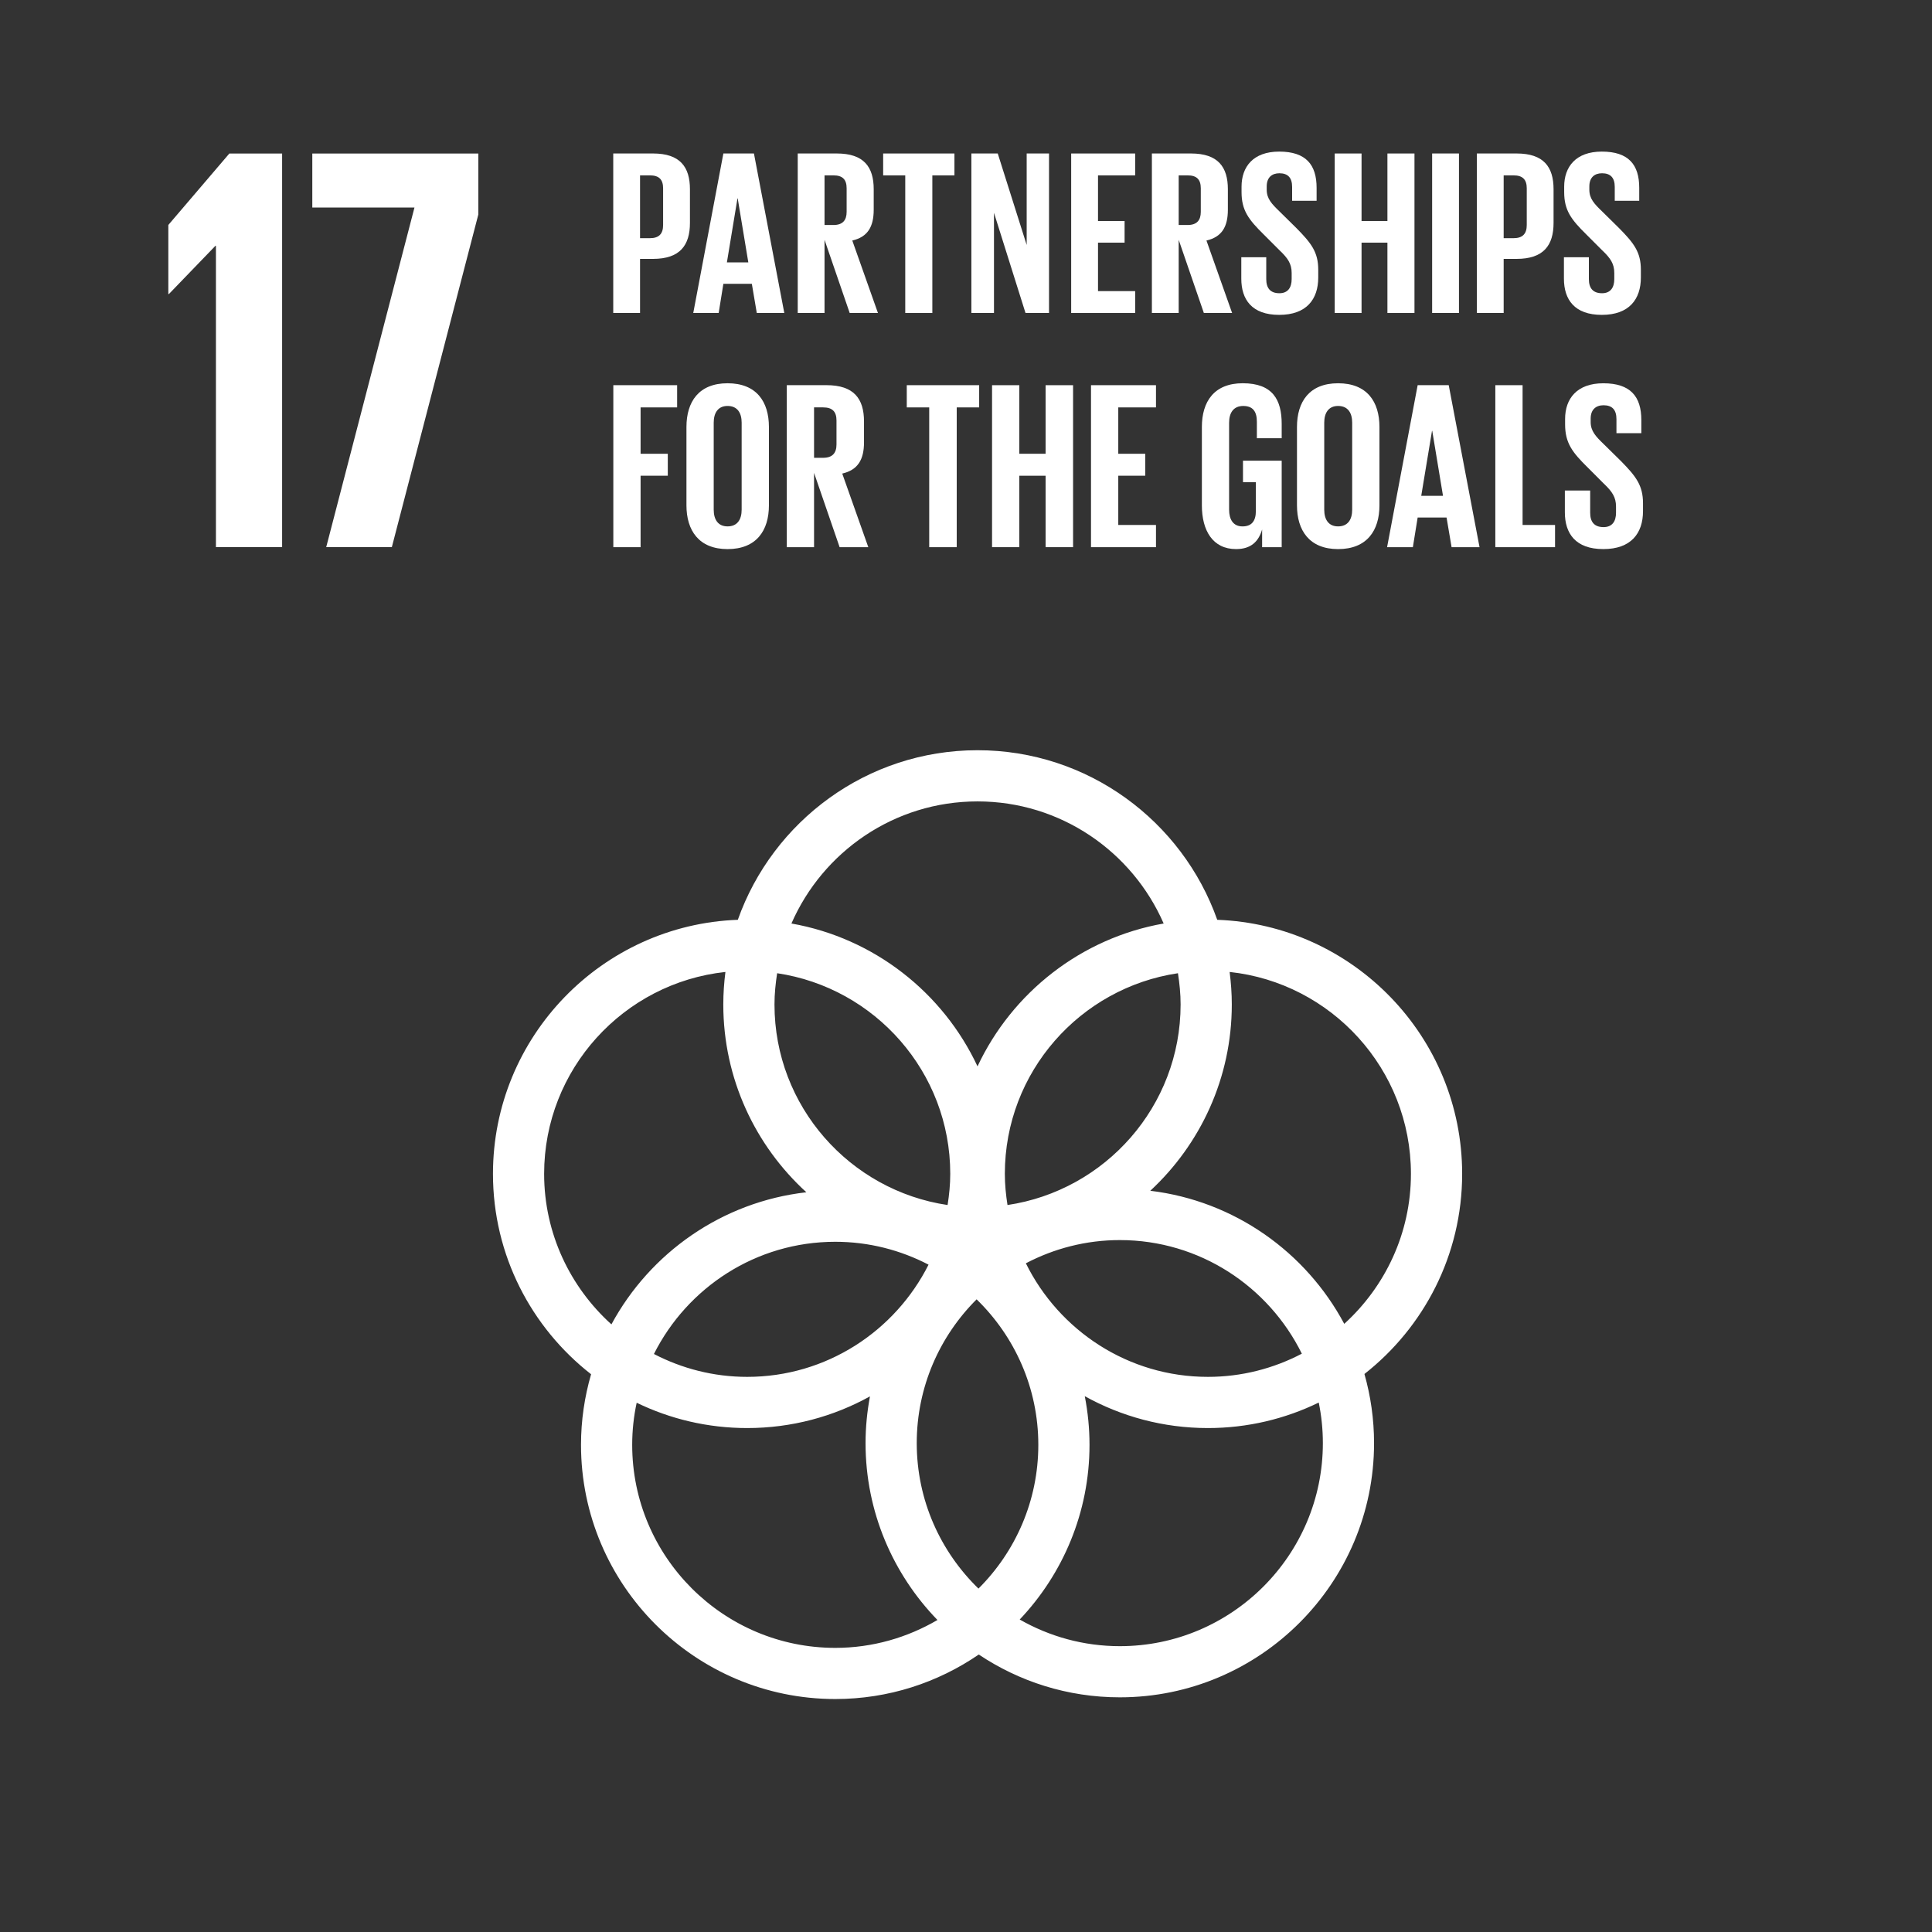
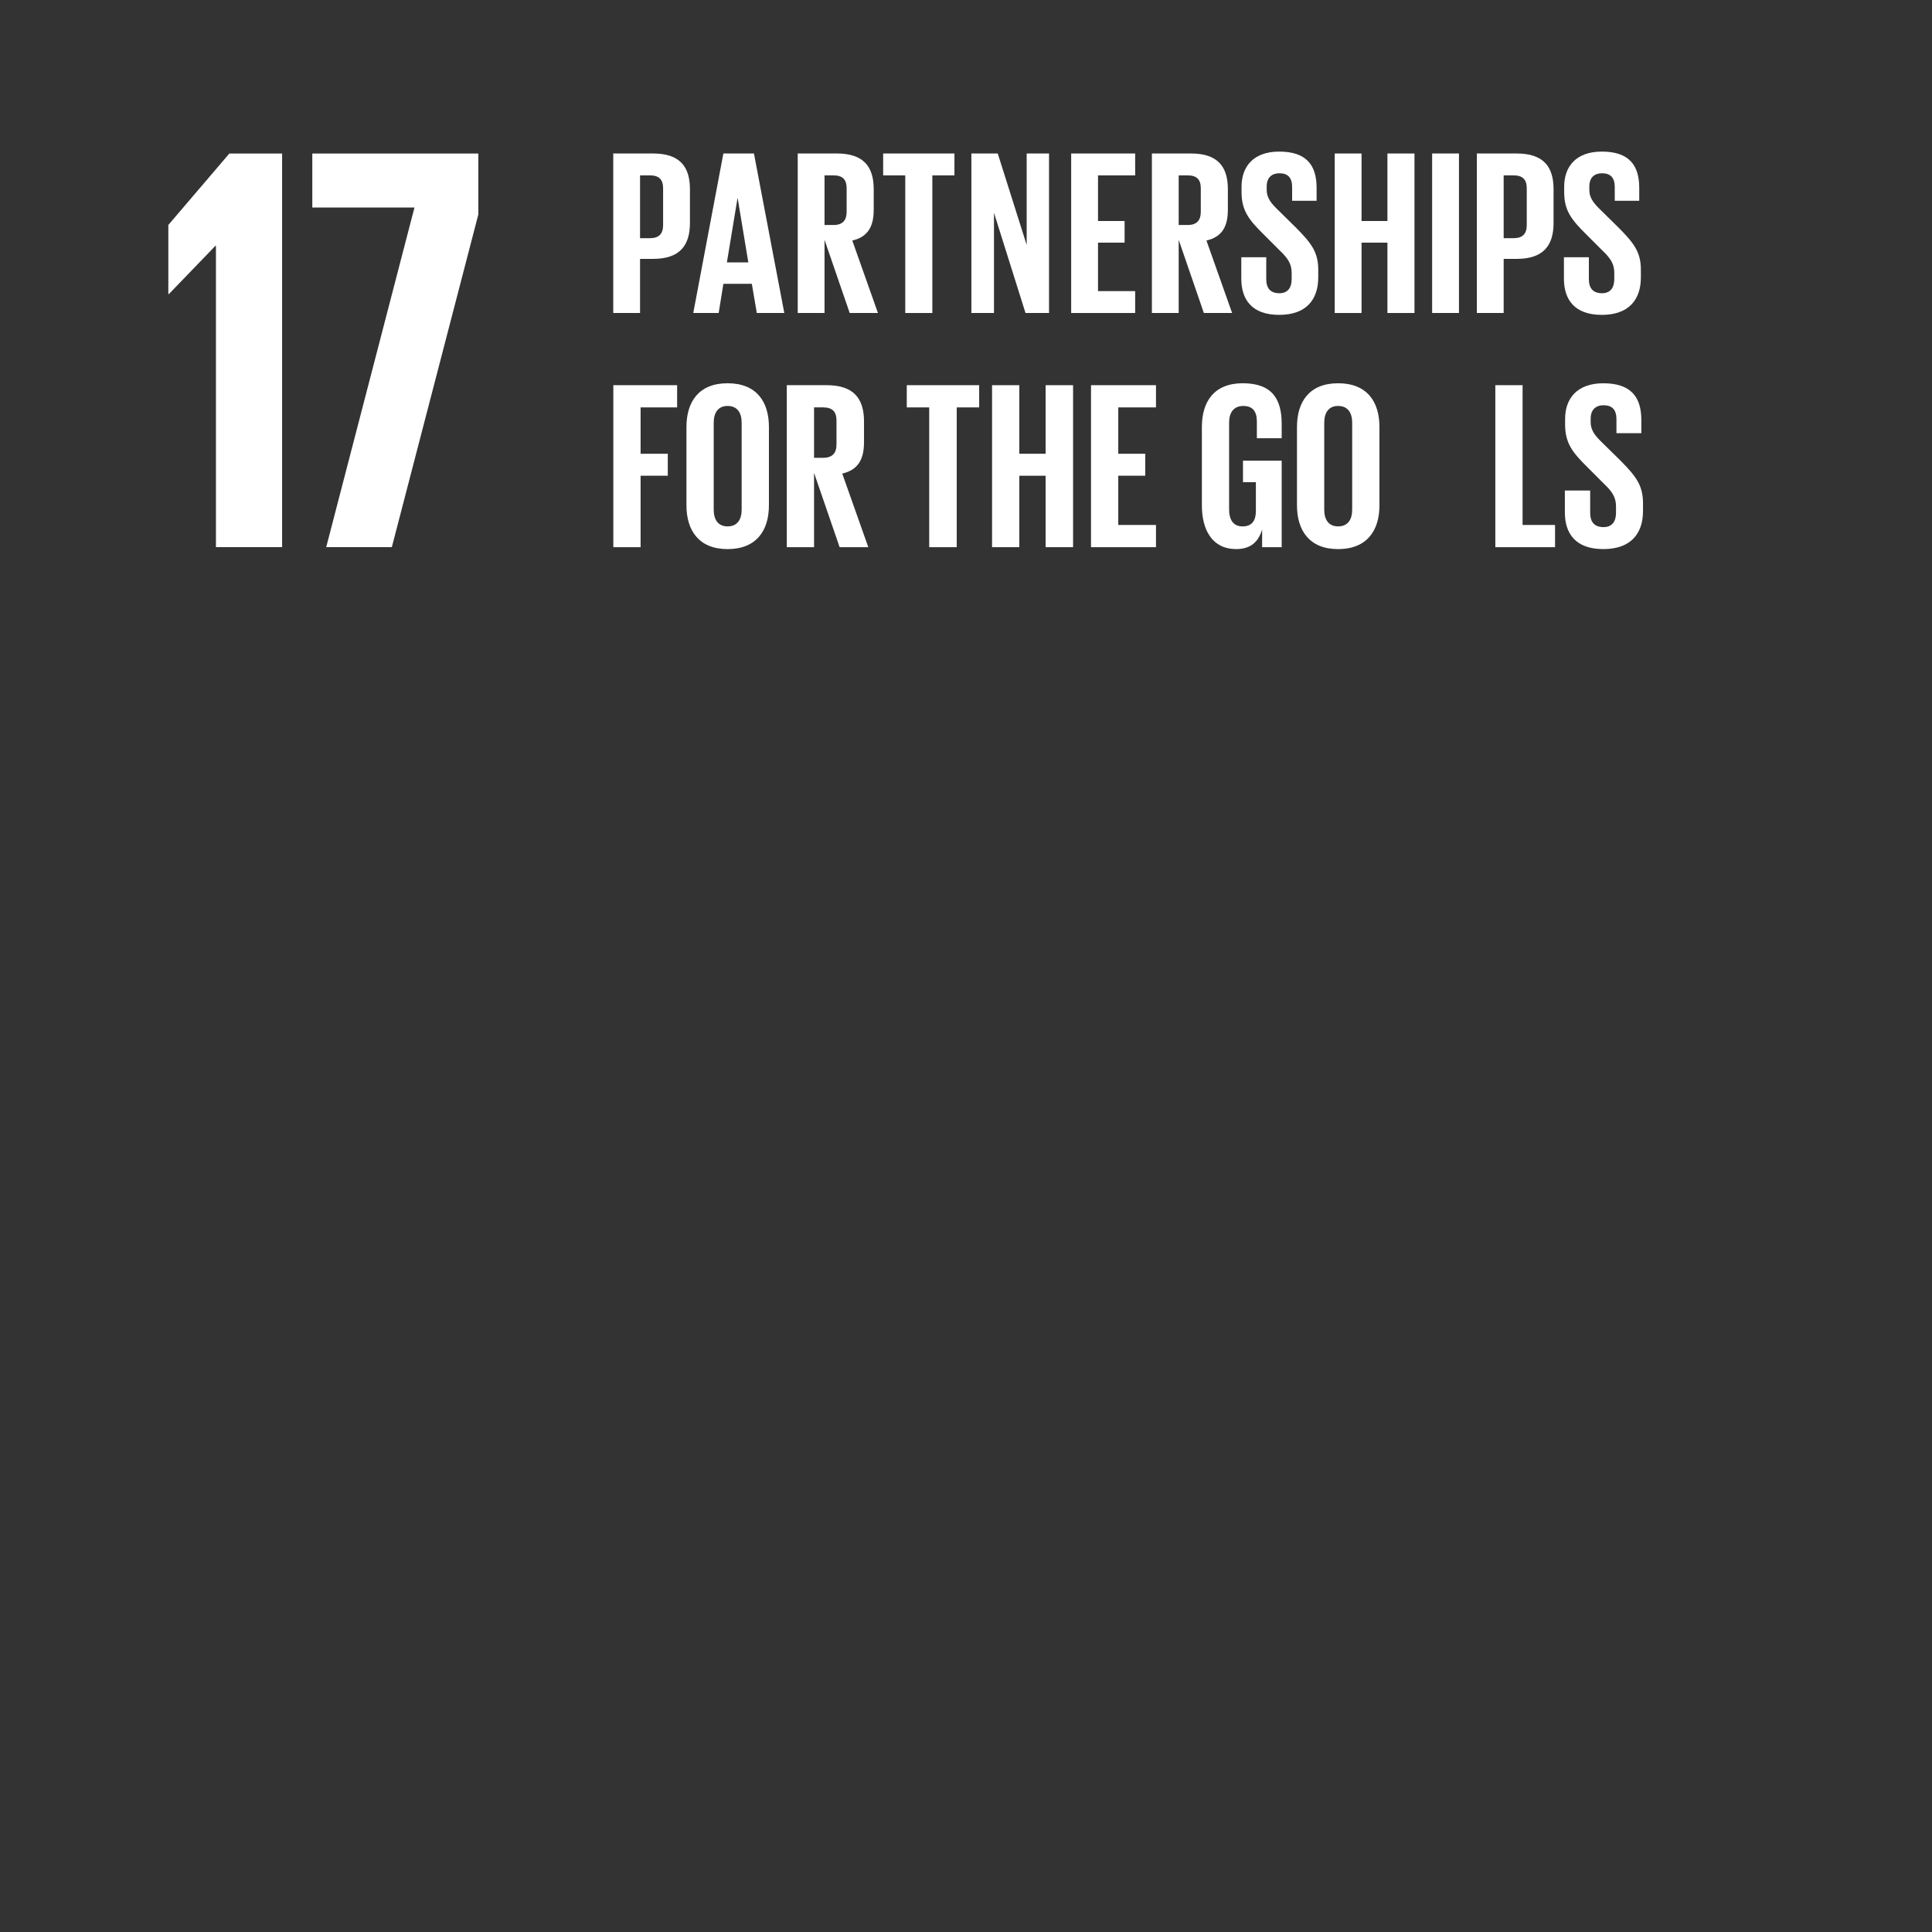
<svg xmlns="http://www.w3.org/2000/svg" width="100%" height="100%" viewBox="0 0 125 125" xml:space="preserve" style="fill-rule:evenodd;clip-rule:evenodd;stroke-linejoin:round;stroke-miterlimit:2;">
  <rect x="0" y="0" width="125" height="125" fill="#333333" stroke="none" />
  <g transform="matrix(2,0,0,2,18.253,35.399)">
    <path d="M0,-12.732L0,0L-2.141,0L-2.141,-9.746L-2.159,-9.746L-3.662,-8.188L-3.681,-8.188L-3.681,-10.422L-1.708,-12.732L0,-12.732Z" style="fill:white;fill-rule:nonzero;" />
  </g>
  <g transform="matrix(2,0,0,2,20.206,35.399)">
    <path d="M0,-12.732L5.371,-12.732L5.371,-10.761L2.573,0L0.45,0L3.305,-10.986L0,-10.986L0,-12.732Z" style="fill:white;fill-rule:nonzero;" />
  </g>
  <g transform="matrix(2,0,0,2,74.423,81.423)">
-     <path d="M0,-2.19C1.62,-3.693 2.637,-5.838 2.637,-8.217C2.637,-8.573 2.611,-8.924 2.567,-9.269C5.86,-8.916 8.432,-6.123 8.432,-2.738C8.432,-0.815 7.597,0.912 6.275,2.115C5.036,-0.205 2.721,-1.863 0,-2.19M5.583,5.974C5.583,9.595 2.637,12.542 -0.985,12.542C-2.164,12.542 -3.267,12.226 -4.224,11.68C-2.827,10.205 -1.966,8.215 -1.966,6.029C-1.966,5.49 -2.02,4.964 -2.119,4.455C-0.938,5.111 0.42,5.486 1.864,5.486C3.149,5.486 4.366,5.189 5.45,4.661C5.537,5.086 5.583,5.525 5.583,5.974M-16.76,6.029C-16.76,5.561 -16.71,5.107 -16.615,4.667C-15.533,5.192 -14.321,5.486 -13.04,5.486C-11.6,5.486 -10.247,5.114 -9.068,4.461C-9.16,4.951 -9.211,5.457 -9.211,5.974C-9.211,8.195 -8.322,10.213 -6.885,11.695C-7.858,12.264 -8.986,12.597 -10.19,12.597C-13.813,12.597 -16.76,9.65 -16.76,6.029M-19.609,-2.738C-19.609,-6.123 -17.036,-8.915 -13.744,-9.269C-13.788,-8.924 -13.813,-8.573 -13.813,-8.217C-13.813,-5.814 -12.775,-3.647 -11.126,-2.142C-13.854,-1.831 -16.181,-0.183 -17.432,2.132C-18.764,0.929 -19.609,-0.806 -19.609,-2.738M-5.589,-14.786C-2.897,-14.786 -0.581,-13.159 0.433,-10.836C-2.239,-10.365 -4.47,-8.601 -5.589,-6.215C-6.706,-8.602 -8.937,-10.366 -11.609,-10.836C-10.595,-13.159 -8.28,-14.786 -5.589,-14.786M-4.025,0.156C-3.114,-0.321 -2.083,-0.595 -0.985,-0.595C1.597,-0.595 3.83,0.907 4.903,3.08C3.993,3.557 2.959,3.83 1.864,3.83C-0.719,3.83 -2.952,2.328 -4.025,0.156M-7.173,0.2C-8.255,2.349 -10.475,3.83 -13.04,3.83C-14.128,3.83 -15.153,3.56 -16.057,3.09C-14.977,0.941 -12.755,-0.54 -10.19,-0.54C-9.102,-0.54 -8.078,-0.27 -7.173,0.2M-12.071,-9.228C-8.908,-8.757 -6.471,-6.031 -6.471,-2.738C-6.471,-2.394 -6.505,-2.058 -6.557,-1.729C-9.72,-2.199 -12.157,-4.925 -12.157,-8.217C-12.157,-8.562 -12.122,-8.898 -12.071,-9.228M-5.558,10.679C-6.788,9.485 -7.555,7.818 -7.555,5.974C-7.555,4.158 -6.813,2.512 -5.618,1.322C-4.39,2.516 -3.622,4.183 -3.622,6.029C-3.622,7.843 -4.363,9.489 -5.558,10.679M0.981,-8.217C0.981,-4.925 -1.456,-2.199 -4.619,-1.729C-4.671,-2.058 -4.705,-2.394 -4.705,-2.738C-4.705,-6.031 -2.269,-8.757 0.895,-9.228C0.946,-8.898 0.981,-8.562 0.981,-8.217M10.089,-2.738C10.089,-7.173 6.561,-10.796 2.166,-10.956C1.035,-14.149 -2.014,-16.442 -5.589,-16.442C-9.163,-16.442 -12.211,-14.149 -13.343,-10.956C-17.738,-10.796 -21.264,-7.172 -21.264,-2.738C-21.264,-0.106 -20.02,2.239 -18.09,3.745C-18.3,4.471 -18.416,5.237 -18.416,6.029C-18.416,10.562 -14.726,14.252 -10.19,14.252C-8.469,14.252 -6.871,13.719 -5.548,12.812C-4.242,13.686 -2.673,14.197 -0.985,14.197C3.55,14.197 7.239,10.507 7.239,5.974C7.239,5.198 7.129,4.447 6.928,3.737C8.849,2.229 10.089,-0.112 10.089,-2.738" style="fill:white;fill-rule:nonzero;" />
-   </g>
+     </g>
  <g transform="matrix(2,0,0,2,41.411,18.834)">
    <path d="M0,-3.744L0,-1.712L0.32,-1.712C0.616,-1.712 0.746,-1.856 0.746,-2.138L0.746,-3.325C0.746,-3.607 0.616,-3.744 0.32,-3.744L0,-3.744ZM-0.867,-4.452L0.419,-4.452C1.294,-4.452 1.614,-4.018 1.614,-3.295L1.614,-2.206C1.614,-1.484 1.294,-1.042 0.419,-1.042L0,-1.042L0,0.708L-0.867,0.708L-0.867,-4.452Z" style="fill:white;fill-rule:nonzero;" />
  </g>
  <g transform="matrix(2,0,0,2,47.03,13.205)">
    <path d="M0,1.886L0.693,1.886L0.35,-0.184L0.342,-0.184L0,1.886ZM-1.088,3.523L-0.114,-1.637L0.875,-1.637L1.857,3.523L0.967,3.523L0.807,2.579L-0.114,2.579L-0.266,3.523L-1.088,3.523Z" style="fill:white;fill-rule:nonzero;" />
  </g>
  <g transform="matrix(2,0,0,2,53.347,18.834)">
    <path d="M0,-3.744L0,-2.138L0.289,-2.138C0.587,-2.138 0.715,-2.291 0.715,-2.564L0.715,-3.325C0.715,-3.607 0.587,-3.744 0.289,-3.744L0,-3.744ZM0,-1.659L0,0.708L-0.867,0.708L-0.867,-4.452L0.396,-4.452C1.271,-4.452 1.591,-4.018 1.591,-3.295L1.591,-2.633C1.591,-2.077 1.393,-1.75 0.898,-1.636L1.728,0.708L0.814,0.708L0,-1.659Z" style="fill:white;fill-rule:nonzero;" />
  </g>
  <g transform="matrix(2,0,0,2,57.14,20.251)">
    <path d="M0,-5.16L2.306,-5.16L2.306,-4.452L1.591,-4.452L1.591,0L0.715,0L0.715,-4.452L0,-4.452L0,-5.16Z" style="fill:white;fill-rule:nonzero;" />
  </g>
  <g transform="matrix(2,0,0,2,64.31,16.414)">
    <path d="M0,-1.324L0,1.918L-0.731,1.918L-0.731,-3.242L0.122,-3.242L1.058,-0.282L1.058,-3.242L1.781,-3.242L1.781,1.918L1.02,1.918L0,-1.324Z" style="fill:white;fill-rule:nonzero;" />
  </g>
  <g transform="matrix(2,0,0,2,69.305,20.251)">
    <path d="M0,-5.16L2.07,-5.16L2.07,-4.452L0.868,-4.452L0.868,-2.976L1.728,-2.976L1.728,-2.276L0.868,-2.276L0.868,-0.708L2.07,-0.708L2.07,0L0,0L0,-5.16Z" style="fill:white;fill-rule:nonzero;" />
  </g>
  <g transform="matrix(2,0,0,2,76.261,18.834)">
    <path d="M0,-3.744L0,-2.138L0.289,-2.138C0.587,-2.138 0.715,-2.291 0.715,-2.564L0.715,-3.325C0.715,-3.607 0.587,-3.744 0.289,-3.744L0,-3.744ZM0,-1.659L0,0.708L-0.867,0.708L-0.867,-4.452L0.396,-4.452C1.271,-4.452 1.591,-4.018 1.591,-3.295L1.591,-2.633C1.591,-2.077 1.393,-1.75 0.898,-1.636L1.728,0.708L0.814,0.708L0,-1.659Z" style="fill:white;fill-rule:nonzero;" />
  </g>
  <g transform="matrix(2,0,0,2,80.312,12.152)">
    <path d="M0,2.938L0,2.245L0.807,2.245L0.807,2.953C0.807,3.242 0.936,3.41 1.233,3.41C1.506,3.41 1.629,3.227 1.629,2.953L1.629,2.755C1.629,2.458 1.506,2.276 1.24,2.024L0.731,1.515C0.236,1.028 0.008,0.731 0.008,0.137L0.008,-0.037C0.008,-0.677 0.381,-1.172 1.226,-1.172C2.093,-1.172 2.436,-0.746 2.436,0.001L2.436,0.419L1.644,0.419L1.644,-0.03C1.644,-0.327 1.506,-0.471 1.233,-0.471C0.989,-0.471 0.822,-0.335 0.822,-0.045L0.822,0.061C0.822,0.35 0.982,0.518 1.233,0.761L1.789,1.309C2.261,1.789 2.489,2.078 2.489,2.649L2.489,2.9C2.489,3.607 2.108,4.11 1.226,4.11C0.342,4.11 0,3.615 0,2.938" style="fill:white;fill-rule:nonzero;" />
  </g>
  <g transform="matrix(2,0,0,2,89.766,14.483)">
    <path d="M0,0.608L-0.837,0.608L-0.837,2.884L-1.705,2.884L-1.705,-2.276L-0.837,-2.276L-0.837,-0.092L0,-0.092L0,-2.276L0.875,-2.276L0.875,2.884L0,2.884L0,0.608Z" style="fill:white;fill-rule:nonzero;" />
  </g>
  <g transform="matrix(2,0,0,2,-750.005,-418.63)">
    <rect x="421.332" y="214.28" width="0.868" height="5.16" style="fill:white;" />
  </g>
  <g transform="matrix(2,0,0,2,97.287,18.834)">
    <path d="M0,-3.744L0,-1.712L0.32,-1.712C0.616,-1.712 0.747,-1.856 0.747,-2.138L0.747,-3.325C0.747,-3.607 0.616,-3.744 0.32,-3.744L0,-3.744ZM-0.867,-4.452L0.419,-4.452C1.294,-4.452 1.614,-4.018 1.614,-3.295L1.614,-2.206C1.614,-1.484 1.294,-1.042 0.419,-1.042L0,-1.042L0,0.708L-0.867,0.708L-0.867,-4.452Z" style="fill:white;fill-rule:nonzero;" />
  </g>
  <g transform="matrix(2,0,0,2,101.186,12.152)">
    <path d="M0,2.938L0,2.245L0.807,2.245L0.807,2.953C0.807,3.242 0.936,3.41 1.233,3.41C1.506,3.41 1.629,3.227 1.629,2.953L1.629,2.755C1.629,2.458 1.506,2.276 1.24,2.024L0.731,1.515C0.236,1.028 0.008,0.731 0.008,0.137L0.008,-0.037C0.008,-0.677 0.381,-1.172 1.226,-1.172C2.093,-1.172 2.436,-0.746 2.436,0.001L2.436,0.419L1.644,0.419L1.644,-0.03C1.644,-0.327 1.506,-0.471 1.233,-0.471C0.989,-0.471 0.822,-0.335 0.822,-0.045L0.822,0.061C0.822,0.35 0.981,0.518 1.233,0.761L1.789,1.309C2.261,1.789 2.489,2.078 2.489,2.649L2.489,2.9C2.489,3.607 2.108,4.11 1.226,4.11C0.342,4.11 0,3.615 0,2.938" style="fill:white;fill-rule:nonzero;" />
  </g>
  <g transform="matrix(2,0,0,2,39.682,35.403)">
    <path d="M0,-5.241L2.064,-5.241L2.064,-4.522L0.882,-4.522L0.882,-3.022L1.762,-3.022L1.762,-2.312L0.882,-2.312L0.882,0L0,0L0,-5.241Z" style="fill:white;fill-rule:nonzero;" />
  </g>
  <g transform="matrix(2,0,0,2,47.985,27.349)">
    <path d="M0,2.813L0,0C0,-0.318 -0.139,-0.542 -0.456,-0.542C-0.765,-0.542 -0.904,-0.318 -0.904,0L-0.904,2.813C-0.904,3.131 -0.765,3.354 -0.456,3.354C-0.139,3.354 0,3.131 0,2.813M-1.786,2.674L-1.786,0.139C-1.786,-0.68 -1.384,-1.276 -0.456,-1.276C0.48,-1.276 0.882,-0.68 0.882,0.139L0.882,2.674C0.882,3.485 0.48,4.089 -0.456,4.089C-1.384,4.089 -1.786,3.485 -1.786,2.674" style="fill:white;fill-rule:nonzero;" />
  </g>
  <g transform="matrix(2,0,0,2,52.669,33.964)">
    <path d="M0,-3.803L0,-2.172L0.293,-2.172C0.595,-2.172 0.726,-2.326 0.726,-2.605L0.726,-3.378C0.726,-3.664 0.595,-3.803 0.293,-3.803L0,-3.803ZM0,-1.685L0,0.719L-0.882,0.719L-0.882,-4.522L0.402,-4.522C1.291,-4.522 1.616,-4.082 1.616,-3.347L1.616,-2.674C1.616,-2.11 1.414,-1.778 0.912,-1.662L1.755,0.719L0.827,0.719L0,-1.685Z" style="fill:white;fill-rule:nonzero;" />
  </g>
  <g transform="matrix(2,0,0,2,58.668,35.403)">
    <path d="M0,-5.241L2.342,-5.241L2.342,-4.522L1.616,-4.522L1.616,0L0.726,0L0.726,-4.522L0,-4.522L0,-5.241Z" style="fill:white;fill-rule:nonzero;" />
  </g>
  <g transform="matrix(2,0,0,2,67.65,29.544)">
    <path d="M0,0.618L-0.85,0.618L-0.85,2.929L-1.732,2.929L-1.732,-2.311L-0.85,-2.311L-0.85,-0.093L0,-0.093L0,-2.311L0.889,-2.311L0.889,2.929L0,2.929L0,0.618Z" style="fill:white;fill-rule:nonzero;" />
  </g>
  <g transform="matrix(2,0,0,2,70.588,35.403)">
    <path d="M0,-5.241L2.102,-5.241L2.102,-4.522L0.882,-4.522L0.882,-3.022L1.754,-3.022L1.754,-2.312L0.882,-2.312L0.882,-0.719L2.102,-0.719L2.102,0L0,0L0,-5.241Z" style="fill:white;fill-rule:nonzero;" />
  </g>
  <g transform="matrix(2,0,0,2,80.421,30.516)">
    <path d="M0,-0.355L1.252,-0.355L1.252,2.443L0.619,2.443L0.619,1.871C0.502,2.265 0.255,2.505 -0.224,2.505C-0.981,2.505 -1.33,1.902 -1.33,1.091L-1.33,-1.445C-1.33,-2.264 -0.935,-2.86 -0.008,-2.86C0.966,-2.86 1.252,-2.319 1.252,-1.545L1.252,-1.082L0.449,-1.082L0.449,-1.615C0.449,-1.939 0.325,-2.125 0.008,-2.125C-0.309,-2.125 -0.449,-1.901 -0.449,-1.584L-0.449,1.229C-0.449,1.546 -0.317,1.771 -0.016,1.771C0.271,1.771 0.417,1.609 0.417,1.268L0.417,0.341L0,0.341L0,-0.355Z" style="fill:white;fill-rule:nonzero;" />
  </g>
  <g transform="matrix(2,0,0,2,87.486,27.349)">
    <path d="M0,2.813L0,0C0,-0.318 -0.139,-0.542 -0.456,-0.542C-0.765,-0.542 -0.904,-0.318 -0.904,0L-0.904,2.813C-0.904,3.131 -0.765,3.354 -0.456,3.354C-0.139,3.354 0,3.131 0,2.813M-1.786,2.674L-1.786,0.139C-1.786,-0.68 -1.384,-1.276 -0.456,-1.276C0.48,-1.276 0.882,-0.68 0.882,0.139L0.882,2.674C0.882,3.485 0.48,4.089 -0.456,4.089C-1.384,4.089 -1.786,3.485 -1.786,2.674" style="fill:white;fill-rule:nonzero;" />
  </g>
  <g transform="matrix(2,0,0,2,91.954,28.245)">
-     <path d="M0,1.917L0.704,1.917L0.356,-0.185L0.348,-0.185L0,1.917ZM-1.105,3.579L-0.116,-1.662L0.889,-1.662L1.886,3.579L0.982,3.579L0.819,2.62L-0.116,2.62L-0.271,3.579L-1.105,3.579Z" style="fill:white;fill-rule:nonzero;" />
-   </g>
+     </g>
  <g transform="matrix(2,0,0,2,96.747,35.403)">
    <path d="M0,-5.241L0.882,-5.241L0.882,-0.719L1.932,-0.719L1.932,0L0,0L0,-5.241Z" style="fill:white;fill-rule:nonzero;" />
  </g>
  <g transform="matrix(2,0,0,2,101.246,27.178)">
    <path d="M0,2.984L0,2.28L0.819,2.28L0.819,3C0.819,3.293 0.951,3.463 1.252,3.463C1.531,3.463 1.655,3.277 1.655,3L1.655,2.798C1.655,2.497 1.531,2.312 1.26,2.056L0.743,1.538C0.24,1.044 0.008,0.742 0.008,0.139L0.008,-0.038C0.008,-0.688 0.387,-1.19 1.244,-1.19C2.126,-1.19 2.474,-0.758 2.474,0L2.474,0.425L1.669,0.425L1.669,-0.03C1.669,-0.332 1.531,-0.479 1.252,-0.479C1.005,-0.479 0.835,-0.34 0.835,-0.046L0.835,0.062C0.835,0.356 0.997,0.526 1.252,0.773L1.817,1.329C2.296,1.817 2.528,2.11 2.528,2.69L2.528,2.945C2.528,3.664 2.141,4.174 1.244,4.174C0.348,4.174 0,3.672 0,2.984" style="fill:white;fill-rule:nonzero;" />
  </g>
</svg>